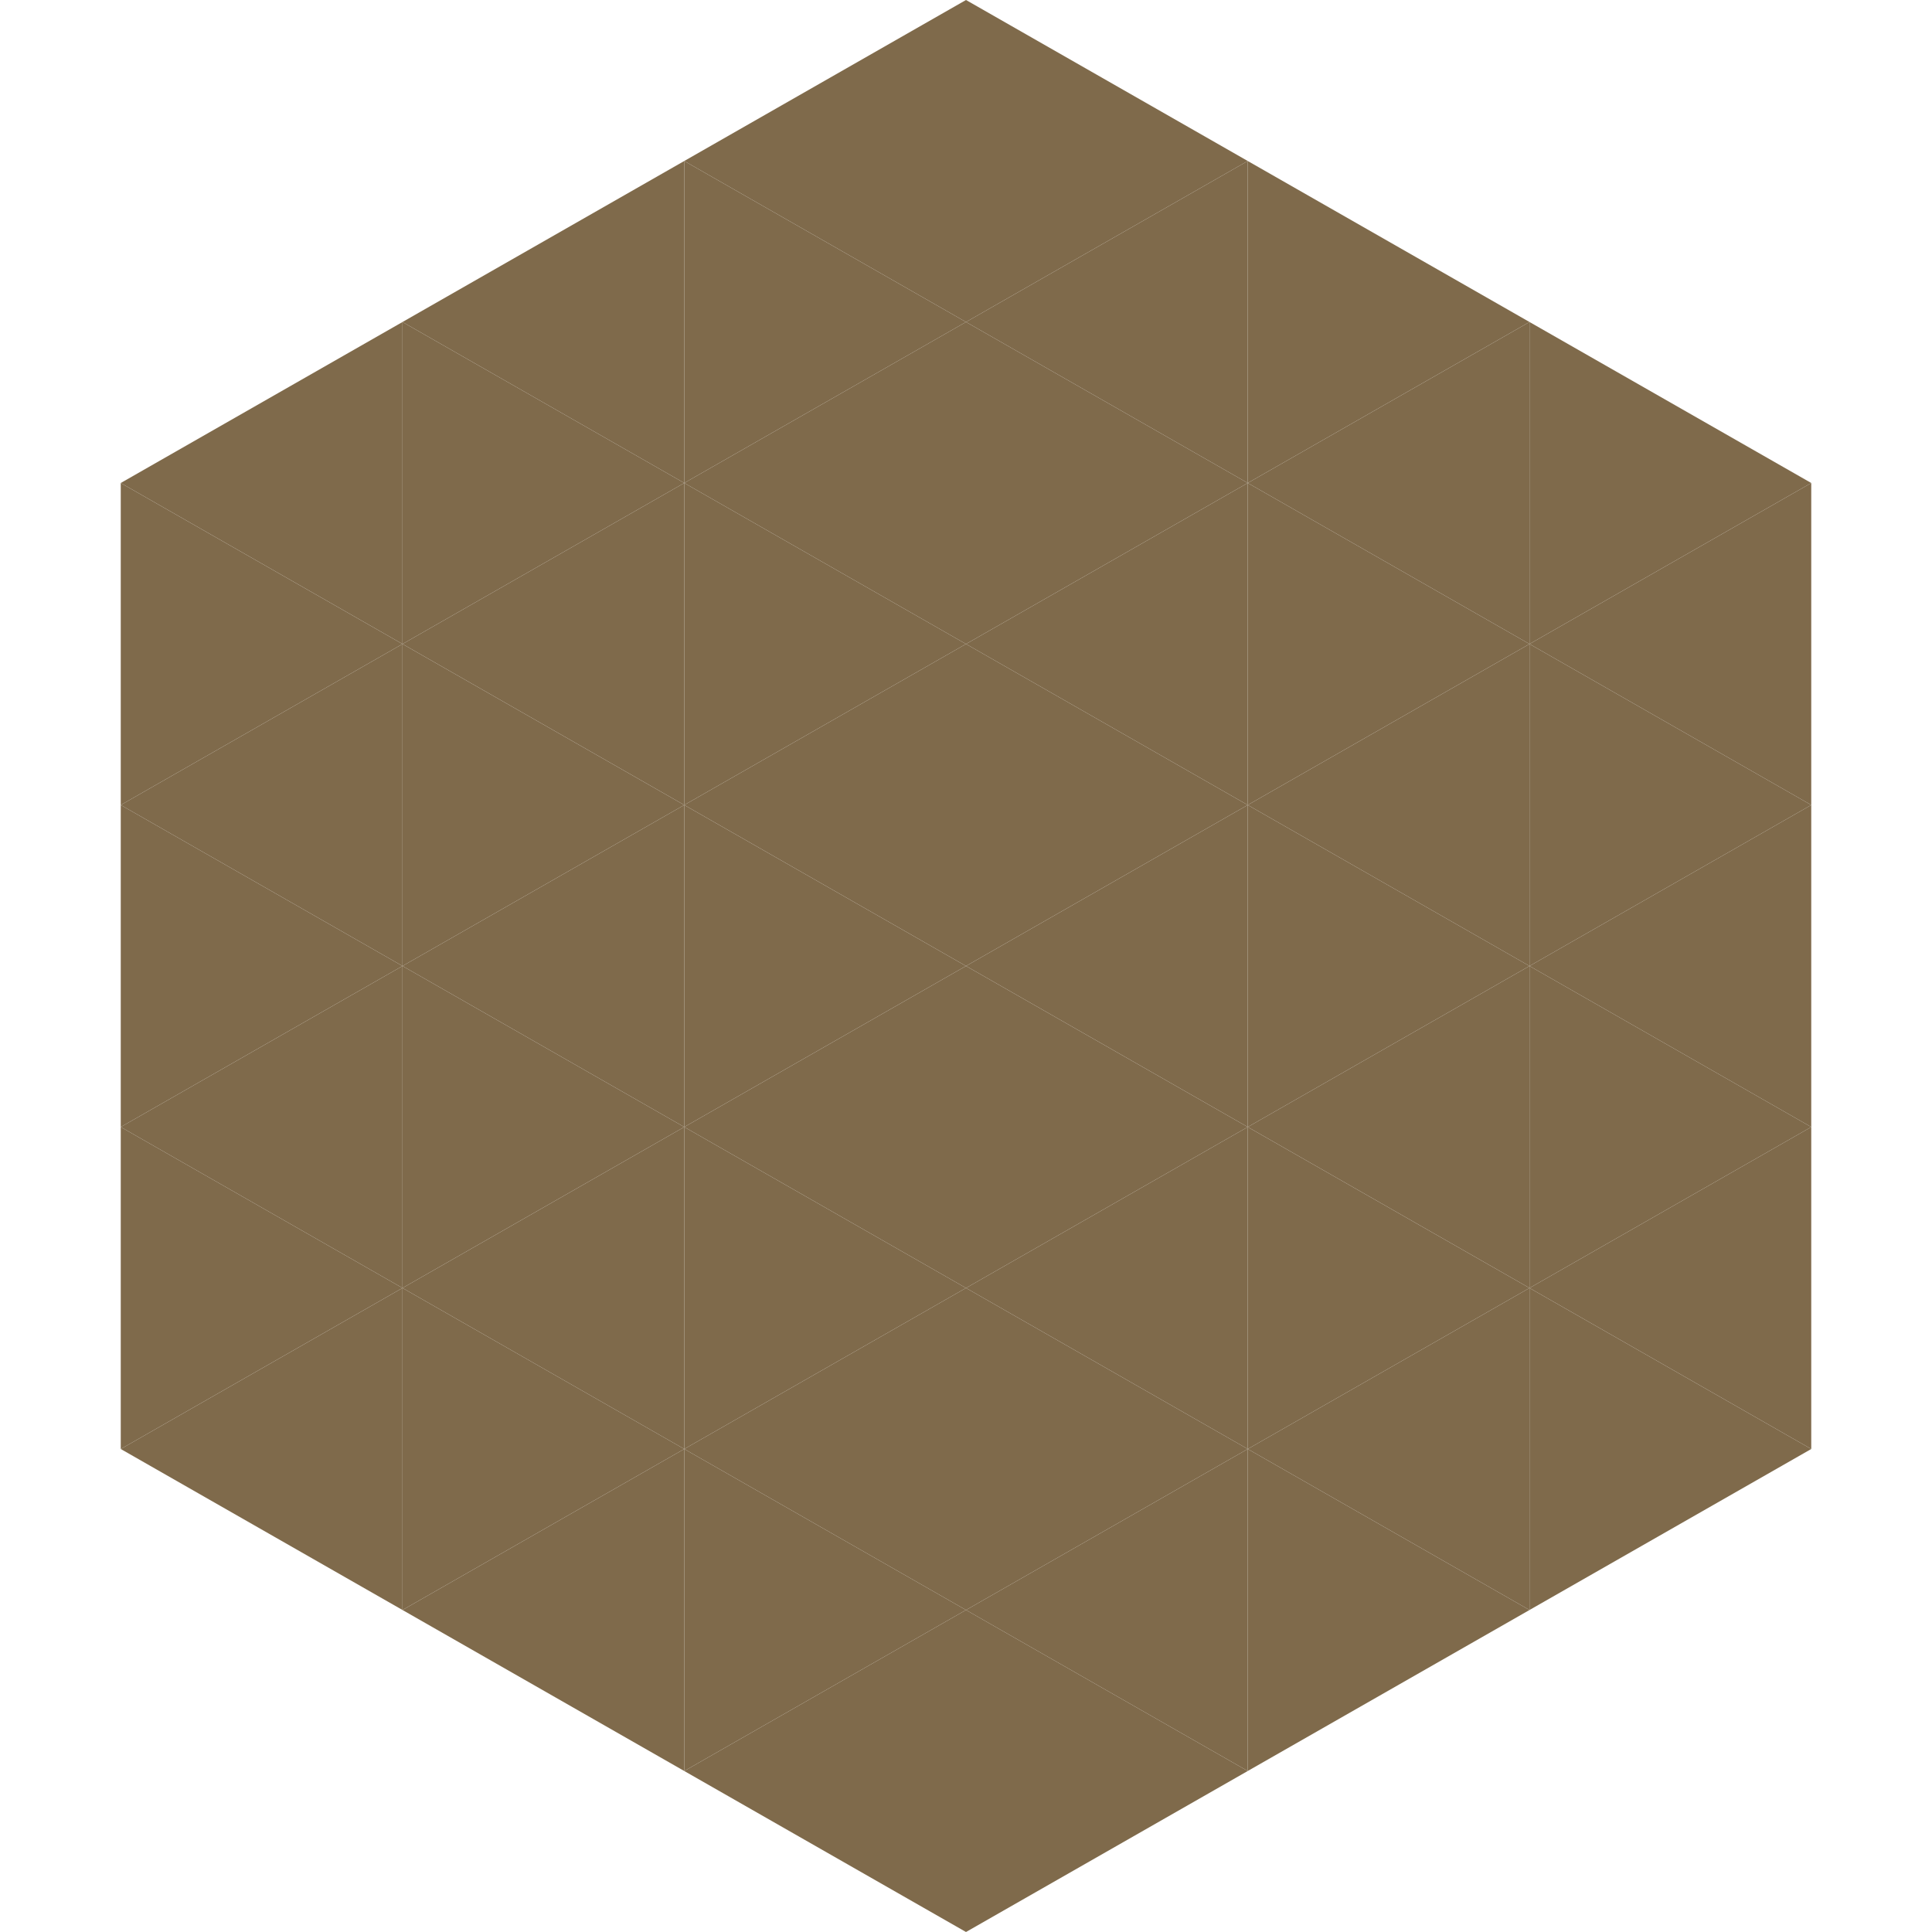
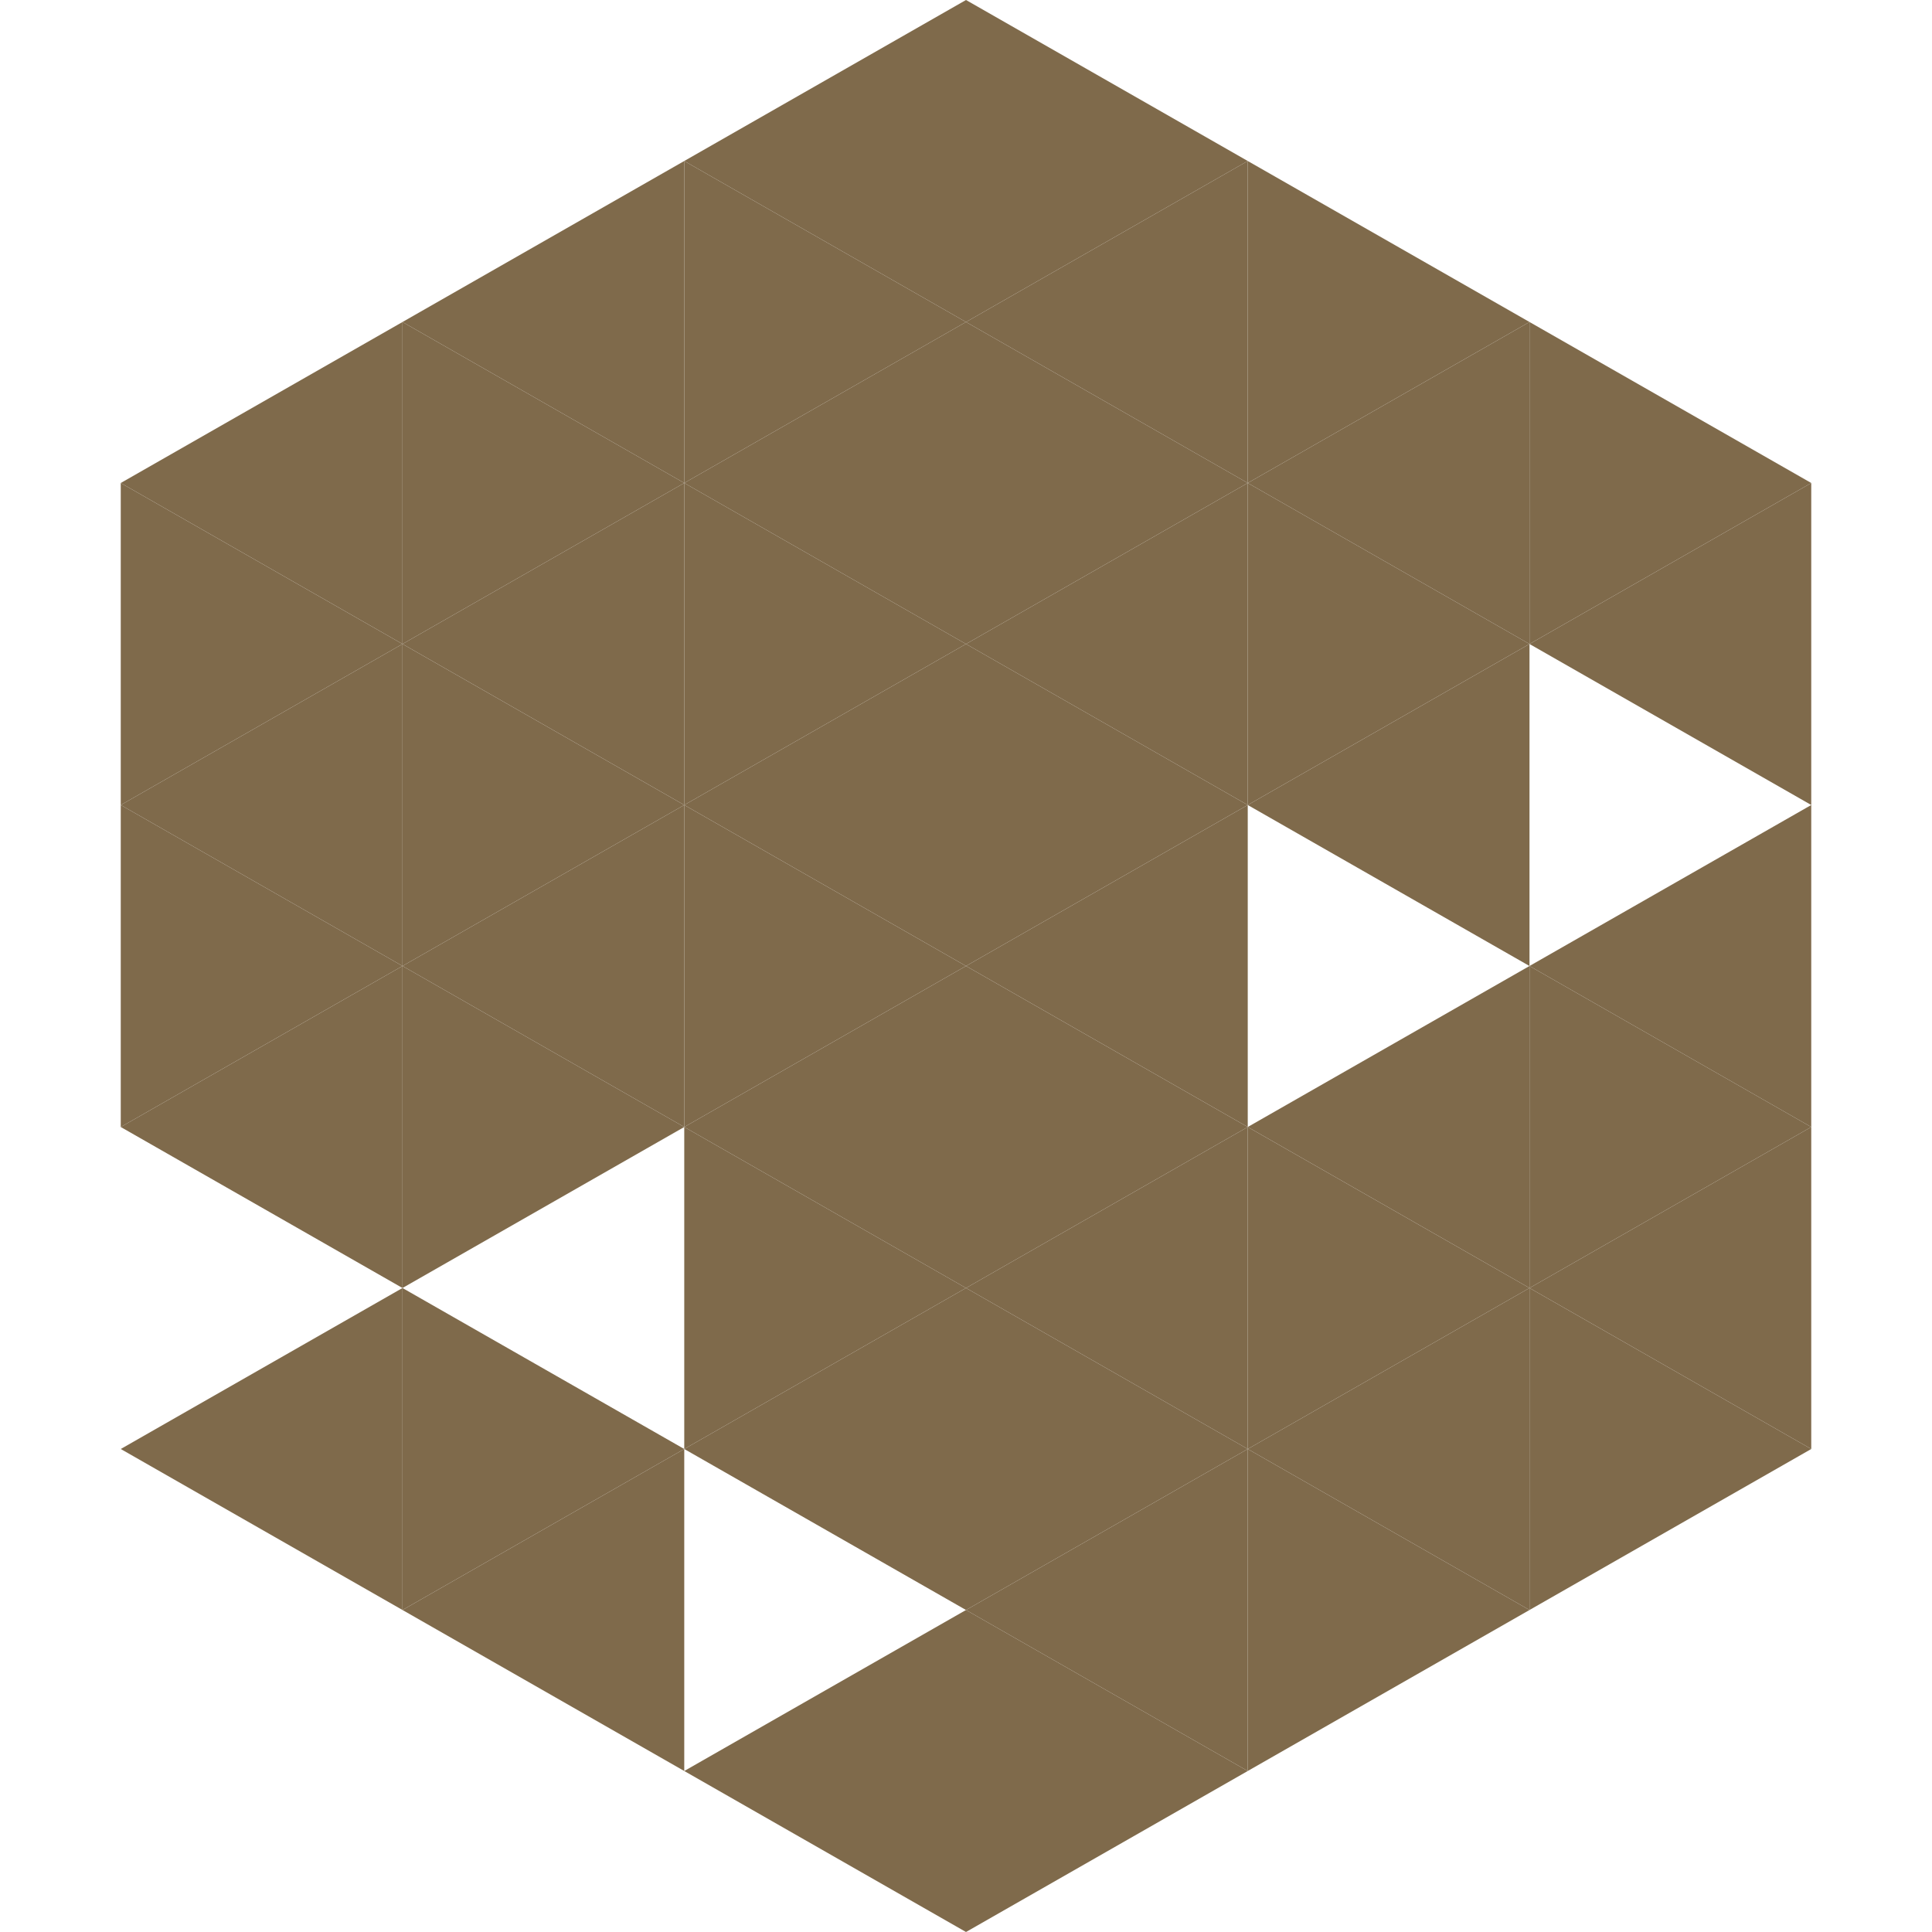
<svg xmlns="http://www.w3.org/2000/svg" width="240" height="240">
  <polygon points="50,40 15,60 50,80" style="fill:rgb(127,106,75)" />
  <polygon points="190,40 225,60 190,80" style="fill:rgb(127,106,75)" />
  <polygon points="15,60 50,80 15,100" style="fill:rgb(127,106,75)" />
  <polygon points="225,60 190,80 225,100" style="fill:rgb(127,106,75)" />
  <polygon points="50,80 15,100 50,120" style="fill:rgb(127,106,75)" />
-   <polygon points="190,80 225,100 190,120" style="fill:rgb(127,106,75)" />
  <polygon points="15,100 50,120 15,140" style="fill:rgb(127,106,75)" />
  <polygon points="225,100 190,120 225,140" style="fill:rgb(127,106,75)" />
  <polygon points="50,120 15,140 50,160" style="fill:rgb(127,106,75)" />
  <polygon points="190,120 225,140 190,160" style="fill:rgb(127,106,75)" />
-   <polygon points="15,140 50,160 15,180" style="fill:rgb(127,106,75)" />
  <polygon points="225,140 190,160 225,180" style="fill:rgb(127,106,75)" />
  <polygon points="50,160 15,180 50,200" style="fill:rgb(127,106,75)" />
  <polygon points="190,160 225,180 190,200" style="fill:rgb(127,106,75)" />
  <polygon points="15,180 50,200 15,220" style="fill:rgb(255,255,255); fill-opacity:0" />
  <polygon points="225,180 190,200 225,220" style="fill:rgb(255,255,255); fill-opacity:0" />
  <polygon points="50,0 85,20 50,40" style="fill:rgb(255,255,255); fill-opacity:0" />
  <polygon points="190,0 155,20 190,40" style="fill:rgb(255,255,255); fill-opacity:0" />
  <polygon points="85,20 50,40 85,60" style="fill:rgb(127,106,75)" />
  <polygon points="155,20 190,40 155,60" style="fill:rgb(127,106,75)" />
  <polygon points="50,40 85,60 50,80" style="fill:rgb(127,106,75)" />
  <polygon points="190,40 155,60 190,80" style="fill:rgb(127,106,75)" />
  <polygon points="85,60 50,80 85,100" style="fill:rgb(127,106,75)" />
  <polygon points="155,60 190,80 155,100" style="fill:rgb(127,106,75)" />
  <polygon points="50,80 85,100 50,120" style="fill:rgb(127,106,75)" />
  <polygon points="190,80 155,100 190,120" style="fill:rgb(127,106,75)" />
  <polygon points="85,100 50,120 85,140" style="fill:rgb(127,106,75)" />
-   <polygon points="155,100 190,120 155,140" style="fill:rgb(127,106,75)" />
  <polygon points="50,120 85,140 50,160" style="fill:rgb(127,106,75)" />
  <polygon points="190,120 155,140 190,160" style="fill:rgb(127,106,75)" />
-   <polygon points="85,140 50,160 85,180" style="fill:rgb(127,106,75)" />
  <polygon points="155,140 190,160 155,180" style="fill:rgb(127,106,75)" />
  <polygon points="50,160 85,180 50,200" style="fill:rgb(127,106,75)" />
  <polygon points="190,160 155,180 190,200" style="fill:rgb(127,106,75)" />
  <polygon points="85,180 50,200 85,220" style="fill:rgb(127,106,75)" />
  <polygon points="155,180 190,200 155,220" style="fill:rgb(127,106,75)" />
  <polygon points="120,0 85,20 120,40" style="fill:rgb(127,106,75)" />
  <polygon points="120,0 155,20 120,40" style="fill:rgb(127,106,75)" />
  <polygon points="85,20 120,40 85,60" style="fill:rgb(127,106,75)" />
  <polygon points="155,20 120,40 155,60" style="fill:rgb(127,106,75)" />
  <polygon points="120,40 85,60 120,80" style="fill:rgb(127,106,75)" />
  <polygon points="120,40 155,60 120,80" style="fill:rgb(127,106,75)" />
  <polygon points="85,60 120,80 85,100" style="fill:rgb(127,106,75)" />
  <polygon points="155,60 120,80 155,100" style="fill:rgb(127,106,75)" />
  <polygon points="120,80 85,100 120,120" style="fill:rgb(127,106,75)" />
  <polygon points="120,80 155,100 120,120" style="fill:rgb(127,106,75)" />
  <polygon points="85,100 120,120 85,140" style="fill:rgb(127,106,75)" />
  <polygon points="155,100 120,120 155,140" style="fill:rgb(127,106,75)" />
  <polygon points="120,120 85,140 120,160" style="fill:rgb(127,106,75)" />
  <polygon points="120,120 155,140 120,160" style="fill:rgb(127,106,75)" />
  <polygon points="85,140 120,160 85,180" style="fill:rgb(127,106,75)" />
  <polygon points="155,140 120,160 155,180" style="fill:rgb(127,106,75)" />
  <polygon points="120,160 85,180 120,200" style="fill:rgb(127,106,75)" />
  <polygon points="120,160 155,180 120,200" style="fill:rgb(127,106,75)" />
-   <polygon points="85,180 120,200 85,220" style="fill:rgb(127,106,75)" />
  <polygon points="155,180 120,200 155,220" style="fill:rgb(127,106,75)" />
  <polygon points="120,200 85,220 120,240" style="fill:rgb(127,106,75)" />
  <polygon points="120,200 155,220 120,240" style="fill:rgb(127,106,75)" />
  <polygon points="85,220 120,240 85,260" style="fill:rgb(255,255,255); fill-opacity:0" />
  <polygon points="155,220 120,240 155,260" style="fill:rgb(255,255,255); fill-opacity:0" />
</svg>